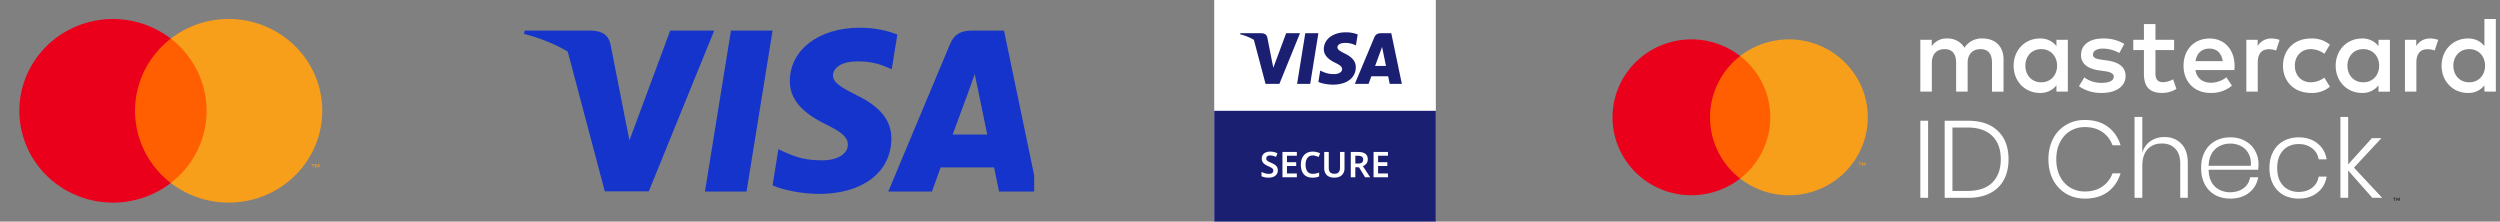
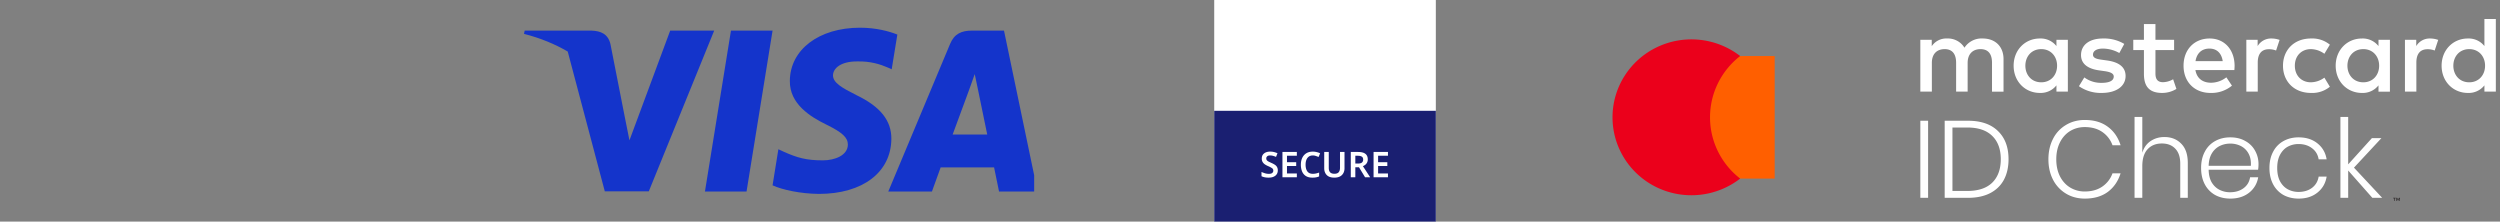
<svg xmlns="http://www.w3.org/2000/svg" width="361" height="32" fill="none">
  <rect width="100%" height="100%" fill="#808080" stroke="none" />
  <g clip-path="url(#clip0_4680_2166)">
    <path d="M31.175 5.575H18.163v20.846h13.014V5.575z" fill="#FF5F00" />
-     <path d="M19.502 16a13.025 13.025 0 011.357-5.794 13.287 13.287 0 013.806-4.627 13.664 13.664 0 00-6.91-2.758 13.75 13.75 0 00-7.35 1.257 13.43 13.43 0 00-5.55 4.89 13.069 13.069 0 00-2.06 7.034c0 2.487.714 4.924 2.06 7.033a13.43 13.43 0 005.55 4.89 13.75 13.75 0 007.35 1.258 13.664 13.664 0 006.91-2.758 13.288 13.288 0 01-3.807-4.629A13.026 13.026 0 0119.502 16z" fill="#EB001B" />
-     <path d="M45.244 24.215v-.427h.188V23.7h-.447v.088h.177v.427h.082zm.868 0V23.7h-.135l-.158.368-.158-.368h-.135v.515h.098v-.39l.146.335h.101l.147-.335v.39h.094zM46.536 16a13.07 13.07 0 01-2.06 7.034 13.43 13.43 0 01-5.55 4.89 13.75 13.75 0 01-7.35 1.257 13.663 13.663 0 01-6.911-2.76 13.308 13.308 0 003.805-4.628 13.046 13.046 0 001.36-5.795c0-2.007-.465-3.988-1.36-5.794a13.308 13.308 0 00-3.805-4.629 13.663 13.663 0 016.91-2.759 13.75 13.75 0 017.35 1.257 13.43 13.43 0 015.552 4.89 13.07 13.07 0 012.06 7.034V16z" fill="#F79E1B" />
  </g>
  <g clip-path="url(#clip1_4680_2166)">
    <path fill-rule="evenodd" clip-rule="evenodd" d="M129.578 4.99c-1.185-.471-3.064-.99-5.388-.99-5.933 0-10.11 3.163-10.136 7.686-.049 3.337 2.991 5.19 5.265 6.303 2.324 1.137 3.114 1.88 3.114 2.892-.023 1.557-1.878 2.274-3.607 2.274-2.399 0-3.684-.37-5.637-1.236l-.791-.37-.84 5.215c1.409.641 4.004 1.211 6.699 1.236 6.304 0 10.407-3.114 10.456-7.934.024-2.645-1.582-4.671-5.043-6.327-2.101-1.063-3.387-1.78-3.387-2.868.024-.989 1.088-2.001 3.46-2.001 1.953-.05 3.388.42 4.474.89l.544.246.817-5.017zm-21.777 22.664h-6.007l3.757-23.233h6.007l-3.757 23.233zm32.159-14.731s-1.903 5.166-2.398 6.5h4.993c-.247-1.161-1.384-6.722-1.384-6.722l-.42-2.002c-.177.515-.433 1.224-.605 1.702-.117.324-.196.542-.186.522zm.371-8.502h4.646l4.846 23.232h-5.562s-.544-2.669-.716-3.485h-7.713l-1.261 3.486h-6.303l8.923-21.305c.618-1.508 1.707-1.928 3.14-1.928zm-43.555 0l-5.883 15.843-.642-3.213-.001-.002-2.1-10.675c-.347-1.484-1.41-1.904-2.72-1.953h-9.665l-.099.47c2.358.602 4.466 1.471 6.314 2.551l5.354 20.187h6.352l9.443-23.208h-6.353z" fill="#1434CB" />
  </g>
  <path fill="#fff" d="M175.333 0h32v32h-32z" />
  <g clip-path="url(#clip2_4680_2166)">
-     <path fill-rule="evenodd" clip-rule="evenodd" d="M196.05 4.976a4.661 4.661 0 00-1.697-.311c-1.868 0-3.184.996-3.192 2.42-.015 1.051.942 1.635 1.658 1.985.732.359.981.592.981.911-.007.49-.591.717-1.136.717-.755 0-1.16-.117-1.775-.39l-.249-.117-.265 1.643c.444.202 1.261.382 2.11.39 1.985 0 3.278-.981 3.293-2.5.007-.832-.498-1.47-1.588-1.992-.662-.335-1.067-.56-1.067-.903.007-.312.343-.63 1.09-.63a3.212 3.212 0 011.409.28l.171.077.257-1.58zm-6.858 7.138H187.3l1.183-7.317h1.892l-1.183 7.317zm10.128-4.64s-.599 1.628-.755 2.048h1.573c-.078-.366-.437-2.117-.437-2.117l-.132-.63c-.055.162-.136.385-.19.535l-.059.165zm.117-2.677h1.463l1.527 7.317h-1.752s-.171-.84-.226-1.097h-2.429l-.397 1.097h-1.985l2.81-6.71c.195-.475.538-.607.989-.607zm-13.718 0l-1.853 4.99-.202-1.012-.662-3.363c-.109-.467-.444-.6-.856-.615h-3.044l-.031.148a7.72 7.72 0 011.988.804l1.686 6.358h2.001l2.974-7.31h-2.001z" fill="#1A1F71" />
-   </g>
+     </g>
  <path fill="#1A1F71" d="M175.333 16h32v16h-32z" />
  <path d="M184.515 24.602c0 .324-.118.58-.353.767-.236.188-.562.282-.978.282-.403 0-.744-.068-1.024-.205v-.614c.154.068.322.131.507.19.184.054.372.081.563.081.218 0 .379-.042.481-.128a.417.417 0 00.154-.338.418.418 0 00-.195-.363 3.368 3.368 0 00-.568-.292 2.862 2.862 0 01-.43-.23 1.137 1.137 0 01-.338-.338.939.939 0 01-.133-.523c0-.314.109-.558.328-.732.221-.177.517-.266.885-.266.195 0 .376.02.543.061.171.041.341.1.512.175l-.21.527a3.384 3.384 0 00-.44-.154 1.599 1.599 0 00-.425-.056c-.178 0-.312.041-.405.123a.385.385 0 00-.138.307c0 .102.026.188.077.256.051.068.13.131.235.19.11.058.25.124.42.2.195.085.362.173.502.266.14.092.246.203.317.332a.94.94 0 01.113.482zm2.749.998h-2.079v-3.656h2.079v.548h-1.424v.932h1.331v.548h-1.331v1.075h1.424v.553zm2.312-3.154c-.335 0-.594.12-.778.358-.181.24-.272.564-.272.973 0 .413.086.738.256.973.171.232.434.348.789.348.153 0 .303-.015.45-.046a4.77 4.77 0 00.461-.133v.558c-.15.061-.302.106-.456.133-.15.027-.324.041-.522.041-.375 0-.686-.077-.932-.23a1.425 1.425 0 01-.548-.656 2.55 2.55 0 01-.179-.993c0-.368.067-.693.2-.973.133-.283.328-.505.584-.665.259-.16.575-.24.947-.24.184 0 .365.021.543.066.18.04.349.099.506.174l-.225.537a3.831 3.831 0 00-.404-.153 1.266 1.266 0 00-.42-.072zm4.571 1.864c0 .252-.055.481-.164.686a1.163 1.163 0 01-.486.481c-.219.116-.495.174-.83.174-.474 0-.834-.123-1.08-.369-.246-.249-.369-.576-.369-.983v-2.355h.656v2.289c0 .3.068.519.204.655.137.137.34.205.61.205.283 0 .488-.073.614-.22.13-.15.195-.365.195-.645v-2.284h.65v2.366zm1.946-2.366c.481 0 .836.089 1.065.267.232.177.348.447.348.809a.96.96 0 01-.359.773c-.105.081-.22.148-.343.2l1.05 1.607h-.737l-.876-1.444h-.532V25.6h-.656v-3.656h1.04zm-.041.548h-.343v1.127h.363c.27 0 .464-.048.584-.144.123-.099.184-.244.184-.435 0-.198-.065-.338-.194-.42-.127-.085-.325-.128-.594-.128zm4.37 3.108h-2.079v-3.656h2.079v.548h-1.424v.932h1.331v.548h-1.331v1.075h1.424v.553zm77.996-8.166v11.132h-1.121V17.435h1.121zm11.615 5.558c0 1.148-.226 2.142-.679 2.985-.452.831-1.121 1.473-2.005 1.926-.874.442-1.932.663-3.174.663h-3.363V17.435h3.363c1.874 0 3.316.494 4.327 1.484 1.021.979 1.531 2.337 1.531 4.073zm-5.937 4.58c1.569 0 2.764-.4 3.585-1.2.821-.811 1.231-1.938 1.231-3.38s-.41-2.563-1.231-3.363c-.821-.81-2.016-1.216-3.585-1.216h-2.163v9.158h2.163zm16.953-10.248c1.337 0 2.442.326 3.316.979.874.642 1.489 1.531 1.847 2.668h-1.168a3.906 3.906 0 00-1.469-1.91c-.684-.474-1.531-.71-2.542-.71-.768 0-1.468.189-2.1.568-.621.379-1.11.92-1.468 1.626-.358.705-.537 1.526-.537 2.463s.179 1.758.537 2.463c.358.695.847 1.232 1.468 1.61a4.006 4.006 0 002.1.57c1.011 0 1.858-.238 2.542-.711a3.906 3.906 0 001.469-1.91h1.168c-.358 1.136-.973 2.03-1.847 2.683-.874.642-1.979.964-3.316.964-1.021 0-1.931-.242-2.731-.727a4.974 4.974 0 01-1.864-2.005c-.442-.863-.663-1.842-.663-2.937 0-1.105.221-2.09.663-2.953a4.842 4.842 0 011.864-2.005c.8-.484 1.71-.726 2.731-.726zm11.489 2.463c1 0 1.811.321 2.432.963.632.632.947 1.563.947 2.795v5.021h-1.089v-4.942c0-.937-.237-1.653-.711-2.147-.473-.506-1.121-.758-1.942-.758-.863 0-1.552.279-2.068.836-.505.548-.758 1.358-.758 2.432v4.579h-1.121V16.882h1.121v5.179c.221-.737.621-1.3 1.2-1.69.579-.39 1.242-.584 1.989-.584zm9.47 7.973c.779 0 1.432-.194 1.958-.583.527-.39.842-.916.948-1.58h1.168a3.512 3.512 0 01-1.31 2.227c-.716.568-1.622.853-2.716.853-.821 0-1.553-.174-2.195-.521a3.781 3.781 0 01-1.484-1.532c-.358-.674-.537-1.463-.537-2.368 0-.906.179-1.69.537-2.353a3.658 3.658 0 011.484-1.532c.642-.358 1.374-.537 2.195-.537.842 0 1.568.18 2.179.537a3.474 3.474 0 011.405 1.406c.326.589.489 1.231.489 1.926 0 .295-.021.563-.063.805h-7.137c.011.727.158 1.337.443 1.832.294.484.673.842 1.136 1.073.464.232.964.348 1.5.348zm.048-7.026c-.558 0-1.069.116-1.532.348a2.78 2.78 0 00-1.137 1.073c-.284.474-.437 1.069-.458 1.785h6.095c.042-.706-.074-1.3-.347-1.785a2.587 2.587 0 00-1.105-1.073 3.347 3.347 0 00-1.516-.348zm9.868-.9c1.095 0 2 .29 2.716.869.726.579 1.168 1.347 1.326 2.305h-1.152c-.116-.684-.437-1.22-.964-1.61-.526-.4-1.173-.6-1.942-.6-.558 0-1.073.126-1.547.379-.463.252-.837.642-1.121 1.168-.274.516-.411 1.153-.411 1.91 0 .758.137 1.4.411 1.927.284.516.658.9 1.121 1.152.474.253.989.38 1.547.38.769 0 1.416-.195 1.942-.585.527-.4.848-.942.964-1.626h1.152c-.158.958-.6 1.726-1.326 2.305-.716.58-1.621.869-2.716.869-.821 0-1.552-.174-2.195-.521a3.787 3.787 0 01-1.484-1.532c-.358-.674-.537-1.463-.537-2.368 0-.906.179-1.69.537-2.353a3.661 3.661 0 011.484-1.532c.643-.358 1.374-.537 2.195-.537zm10.643 8.732l-3.489-3.947v3.947h-1.122V16.882h1.122v6.852l3.426-3.789h1.374l-3.964 4.263 4.074 4.358h-1.421z" fill="#fff" />
  <path d="M345.799 29.003v-.363h.148v-.073h-.377v.073h.148v.363h.081zm.731 0v-.437h-.115l-.133.3-.133-.3h-.115v.437h.081v-.33l.125.284h.084l.125-.285v.33h.081z" fill="#231F20" />
  <path d="M289.31 13.231V8.533c0-1.769-1.141-2.96-2.98-2.975a2.964 2.964 0 00-1.515.306 2.918 2.918 0 00-1.147 1.025 2.771 2.771 0 00-1.068-1.005 2.808 2.808 0 00-1.437-.326 2.53 2.53 0 00-1.259.265 2.5 2.5 0 00-.96.847v-.924h-1.648v7.485h1.664v-4.15c0-1.3.729-1.988 1.855-1.988 1.093 0 1.648.704 1.648 1.973v4.165h1.664v-4.15c0-1.3.761-1.988 1.855-1.988 1.125 0 1.664.704 1.664 1.973v4.165h1.664zm24.631-7.485h-2.694v-2.27h-1.664v2.27h-1.538v1.488h1.538v3.413c0 1.739.681 2.772 2.631 2.772a3.906 3.906 0 002.06-.58l-.475-1.393a3.08 3.08 0 01-1.459.423c-.824 0-1.093-.501-1.093-1.253V7.234h2.694V5.746zM328 5.558a2.257 2.257 0 00-1.151.277 2.23 2.23 0 00-.846.82v-.909h-1.632v7.485h1.648V9.034c0-1.237.539-1.926 1.617-1.926a2.71 2.71 0 011.03.188l.507-1.534A3.559 3.559 0 00328 5.558zm-21.255.783a5.719 5.719 0 00-3.09-.783c-1.918 0-3.155.908-3.155 2.396 0 1.221.92 1.973 2.616 2.208l.776.11c.904.125 1.332.36 1.332.783 0 .579-.603.908-1.728.908a4.07 4.07 0 01-2.52-.783l-.777 1.268a5.512 5.512 0 003.281.971c2.187 0 3.455-1.018 3.455-2.443 0-1.315-.998-2.004-2.646-2.24l-.777-.109c-.713-.094-1.284-.234-1.284-.735 0-.549.539-.877 1.442-.877.83.012 1.643.233 2.362.642l.713-1.316zm44.159-.783c-.402-.011-.8.084-1.151.277a2.216 2.216 0 00-.846.82v-.909h-1.633v7.485h1.649V9.034c0-1.237.539-1.926 1.616-1.926a2.75 2.75 0 011.031.188l.507-1.534a3.563 3.563 0 00-1.173-.204zm-21.239 3.93c0 2.271 1.601 3.931 4.042 3.931.989.05 1.962-.27 2.726-.893l-.793-1.315c-.57.43-1.265.665-1.981.673-1.316-.015-2.282-.955-2.282-2.395 0-1.441.966-2.38 2.282-2.396a3.357 3.357 0 011.981.673l.793-1.315a4.001 4.001 0 00-2.726-.893c-2.441 0-4.042 1.66-4.042 3.93zm15.438 0V5.747h-1.649v.908a2.861 2.861 0 00-1.062-.835 2.903 2.903 0 00-1.331-.26c-2.124 0-3.788 1.644-3.788 3.93 0 2.286 1.664 3.93 3.788 3.93a2.878 2.878 0 002.393-1.096v.908h1.649V9.49zm-6.134 0c0-1.315.871-2.395 2.298-2.395 1.363 0 2.282 1.033 2.282 2.396 0 1.362-.919 2.395-2.282 2.395-1.427 0-2.298-1.08-2.298-2.395zm-19.892-3.93c-2.219 0-3.772 1.597-3.772 3.93 0 2.38 1.616 3.931 3.883 3.931a4.638 4.638 0 003.106-1.05l-.808-1.205a3.636 3.636 0 01-2.203.783c-1.062 0-2.029-.485-2.267-1.832h5.627c.016-.204.032-.407.032-.626-.016-2.334-1.474-3.93-3.598-3.93zm-.032 1.457c1.062 0 1.744.657 1.918 1.816h-3.931c.174-1.08.84-1.816 2.013-1.816zm41.353 2.474v-6.75h-1.648v3.915a2.877 2.877 0 00-1.062-.835 2.907 2.907 0 00-1.332-.26c-2.124 0-3.788 1.644-3.788 3.93 0 2.286 1.664 3.93 3.788 3.93a2.877 2.877 0 002.394-1.096v.908h1.648V9.49zm-6.134 0c0-1.316.872-2.396 2.298-2.396 1.363 0 2.283 1.033 2.283 2.396 0 1.362-.92 2.395-2.283 2.395-1.426 0-2.298-1.08-2.298-2.395zm-55.666 0V5.746h-1.648v.908a2.87 2.87 0 00-1.062-.835 2.903 2.903 0 00-1.331-.26c-2.124 0-3.789 1.644-3.789 3.93 0 2.286 1.665 3.93 3.789 3.93.458.02.915-.07 1.331-.26a2.87 2.87 0 001.062-.836v.908h1.648V9.49zm-6.134 0c0-1.316.872-2.396 2.299-2.396 1.363 0 2.282 1.033 2.282 2.396 0 1.362-.919 2.395-2.282 2.395-1.427 0-2.299-1.08-2.299-2.395z" fill="#fff" />
  <path d="M256.263 8.091h-9.968v17.697h9.968V8.091z" fill="#FF5F00" />
  <path d="M246.929 16.94a11.115 11.115 0 011.143-4.92 11.265 11.265 0 013.208-3.929 11.511 11.511 0 00-12.019-1.274 11.344 11.344 0 00-4.678 4.152 11.156 11.156 0 00-1.736 5.97c0 2.113.602 4.182 1.736 5.972a11.343 11.343 0 004.678 4.152 11.511 11.511 0 0012.019-1.275 11.266 11.266 0 01-3.208-3.928 11.115 11.115 0 01-1.143-4.92z" fill="#EB001B" />
-   <path d="M269.711 16.94c0 2.112-.601 4.18-1.735 5.97a11.344 11.344 0 01-4.678 4.153 11.511 11.511 0 01-12.019-1.275 11.285 11.285 0 003.206-3.93 11.14 11.14 0 000-9.837 11.286 11.286 0 00-3.206-3.93 11.511 11.511 0 0112.019-1.274 11.344 11.344 0 014.678 4.152 11.155 11.155 0 011.735 5.97zm-1.087 6.974v-.362h.148v-.074h-.376v.074h.148v.362h.08zm.732 0v-.437h-.116l-.133.301-.133-.3h-.115v.436h.082v-.33l.124.285h.085l.124-.285v.33h.082z" fill="#F79E1B" />
  <defs>
    <clipPath id="clip0_4680_2166">
-       <path fill="#fff" d="M0 0h49.333v32H0z" />
-     </clipPath>
+       </clipPath>
    <clipPath id="clip1_4680_2166">
      <path fill="#fff" transform="translate(75.333 4)" d="M0 0h74v24H0z" />
    </clipPath>
    <clipPath id="clip2_4680_2166">
      <path fill="#fff" transform="translate(178.96 4.267)" d="M0 0h24.533v7.957H0z" />
    </clipPath>
  </defs>
</svg>